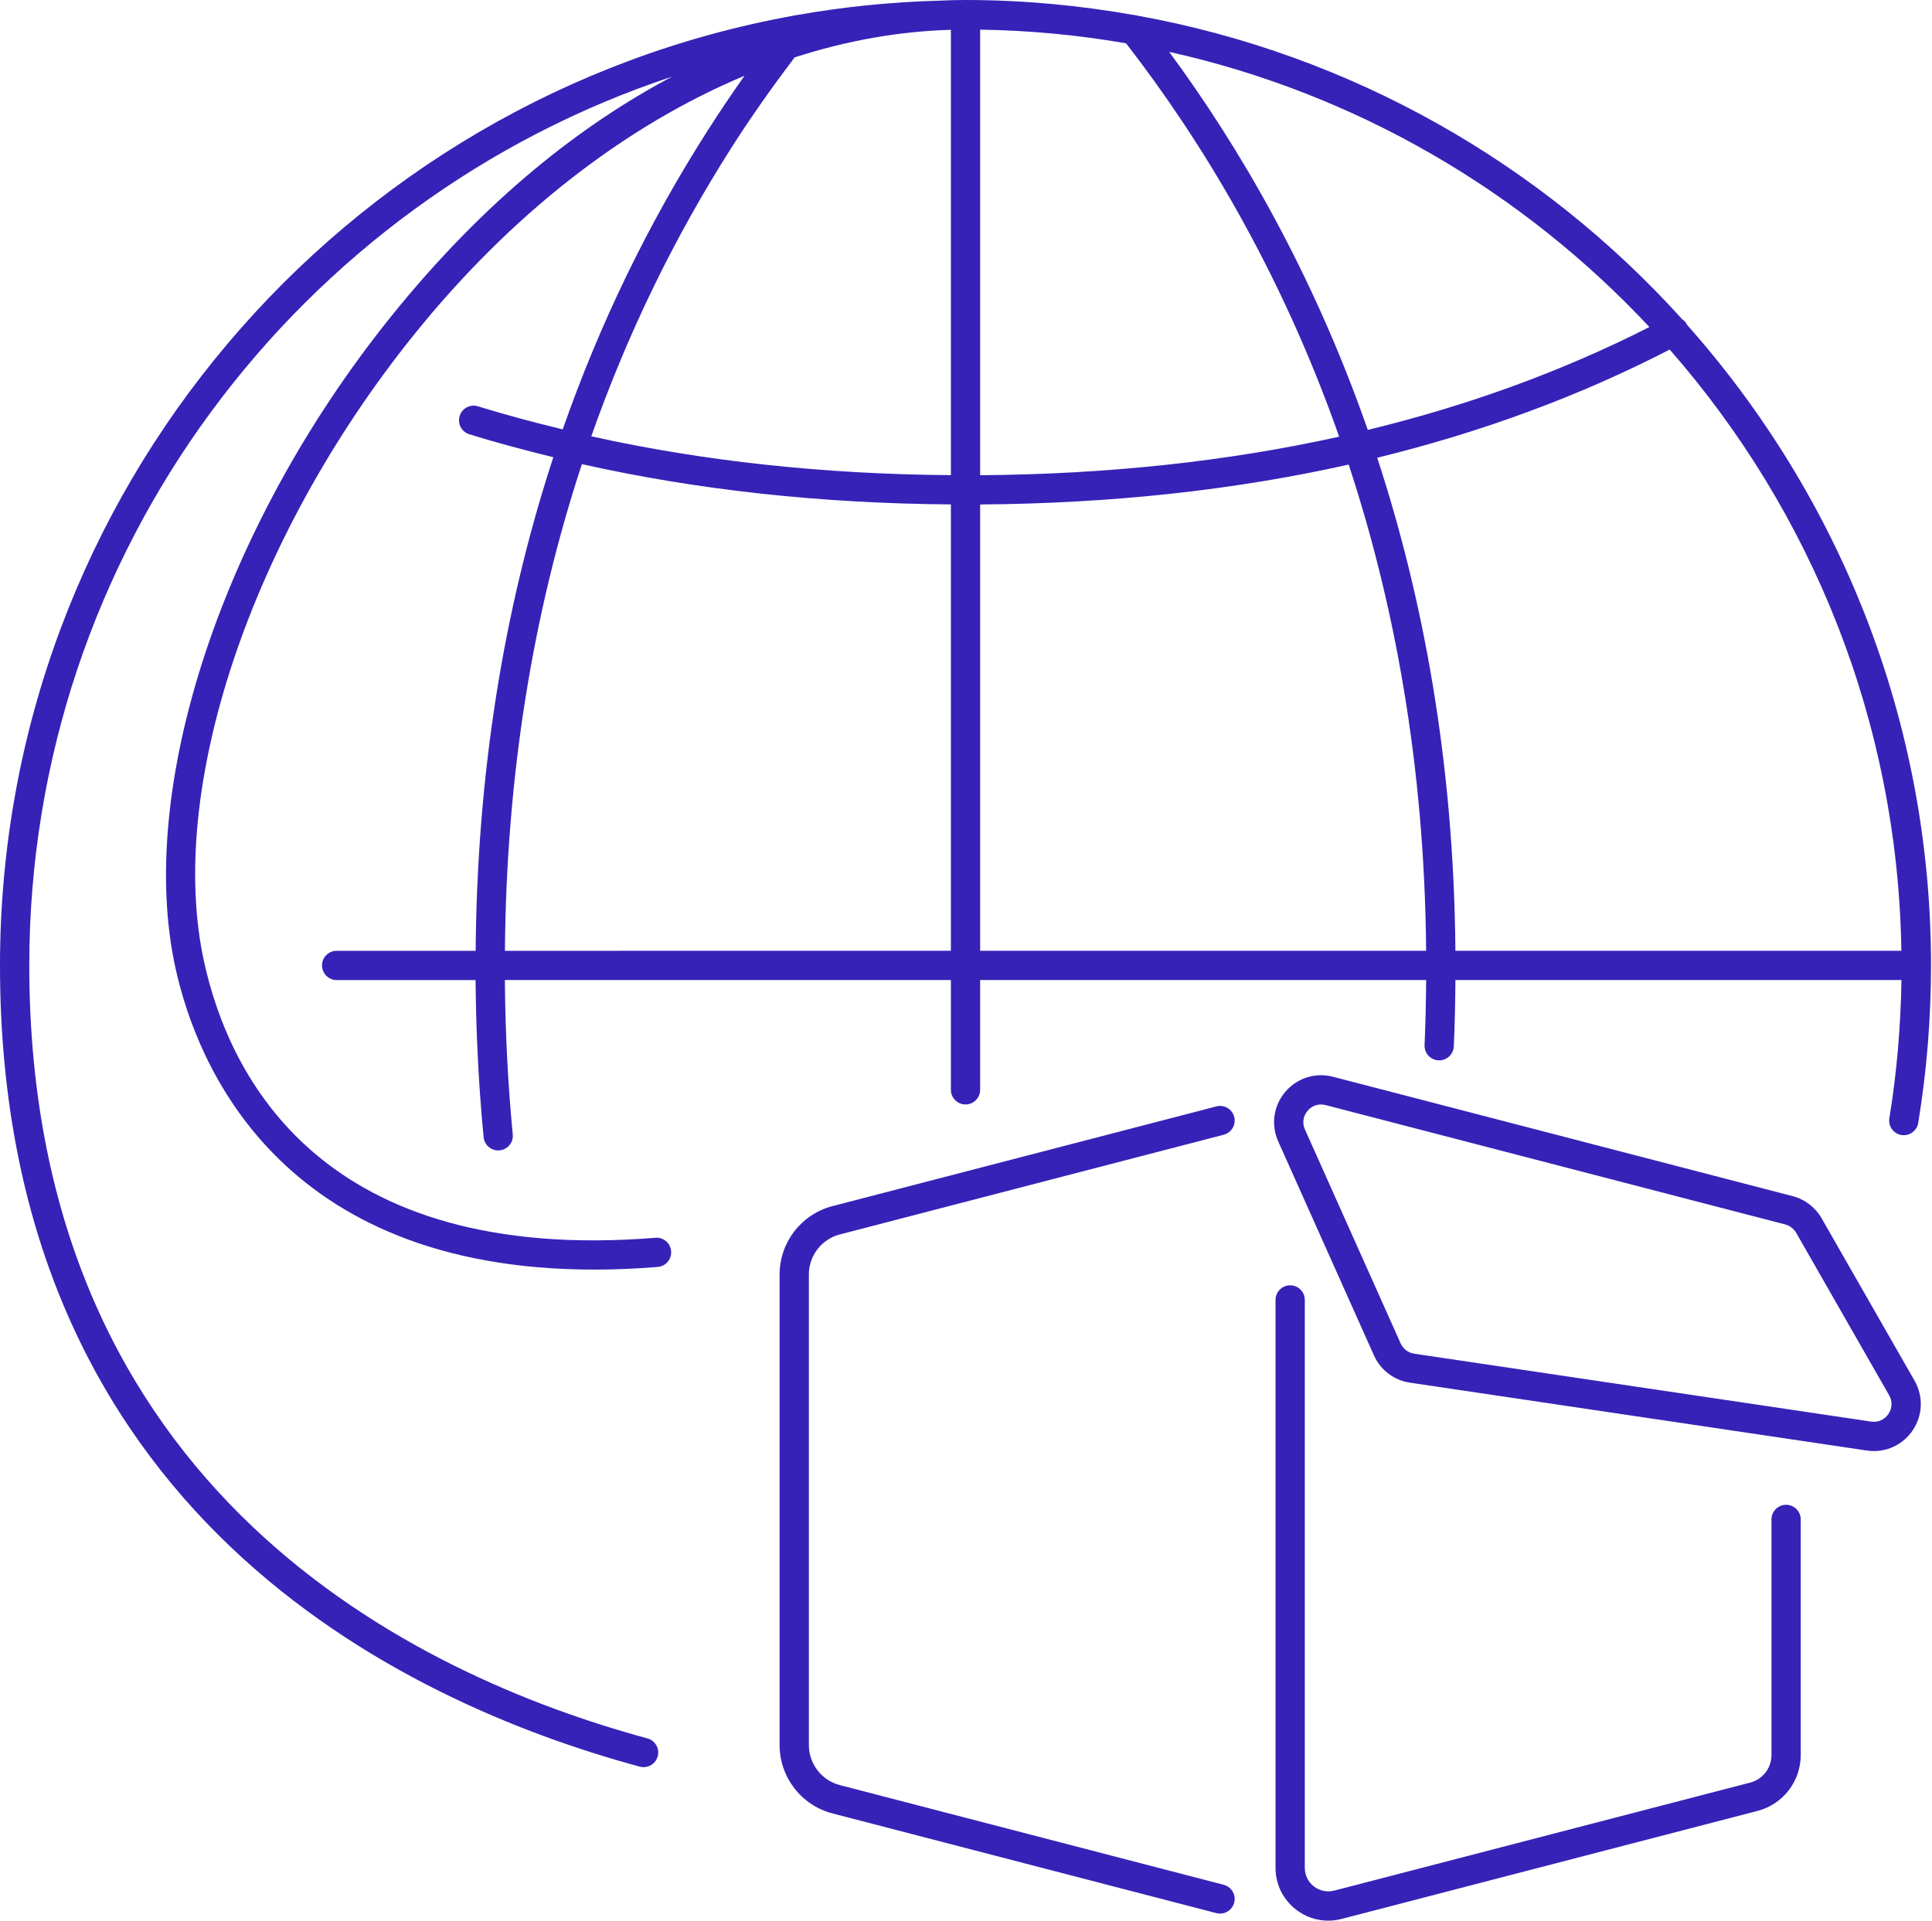
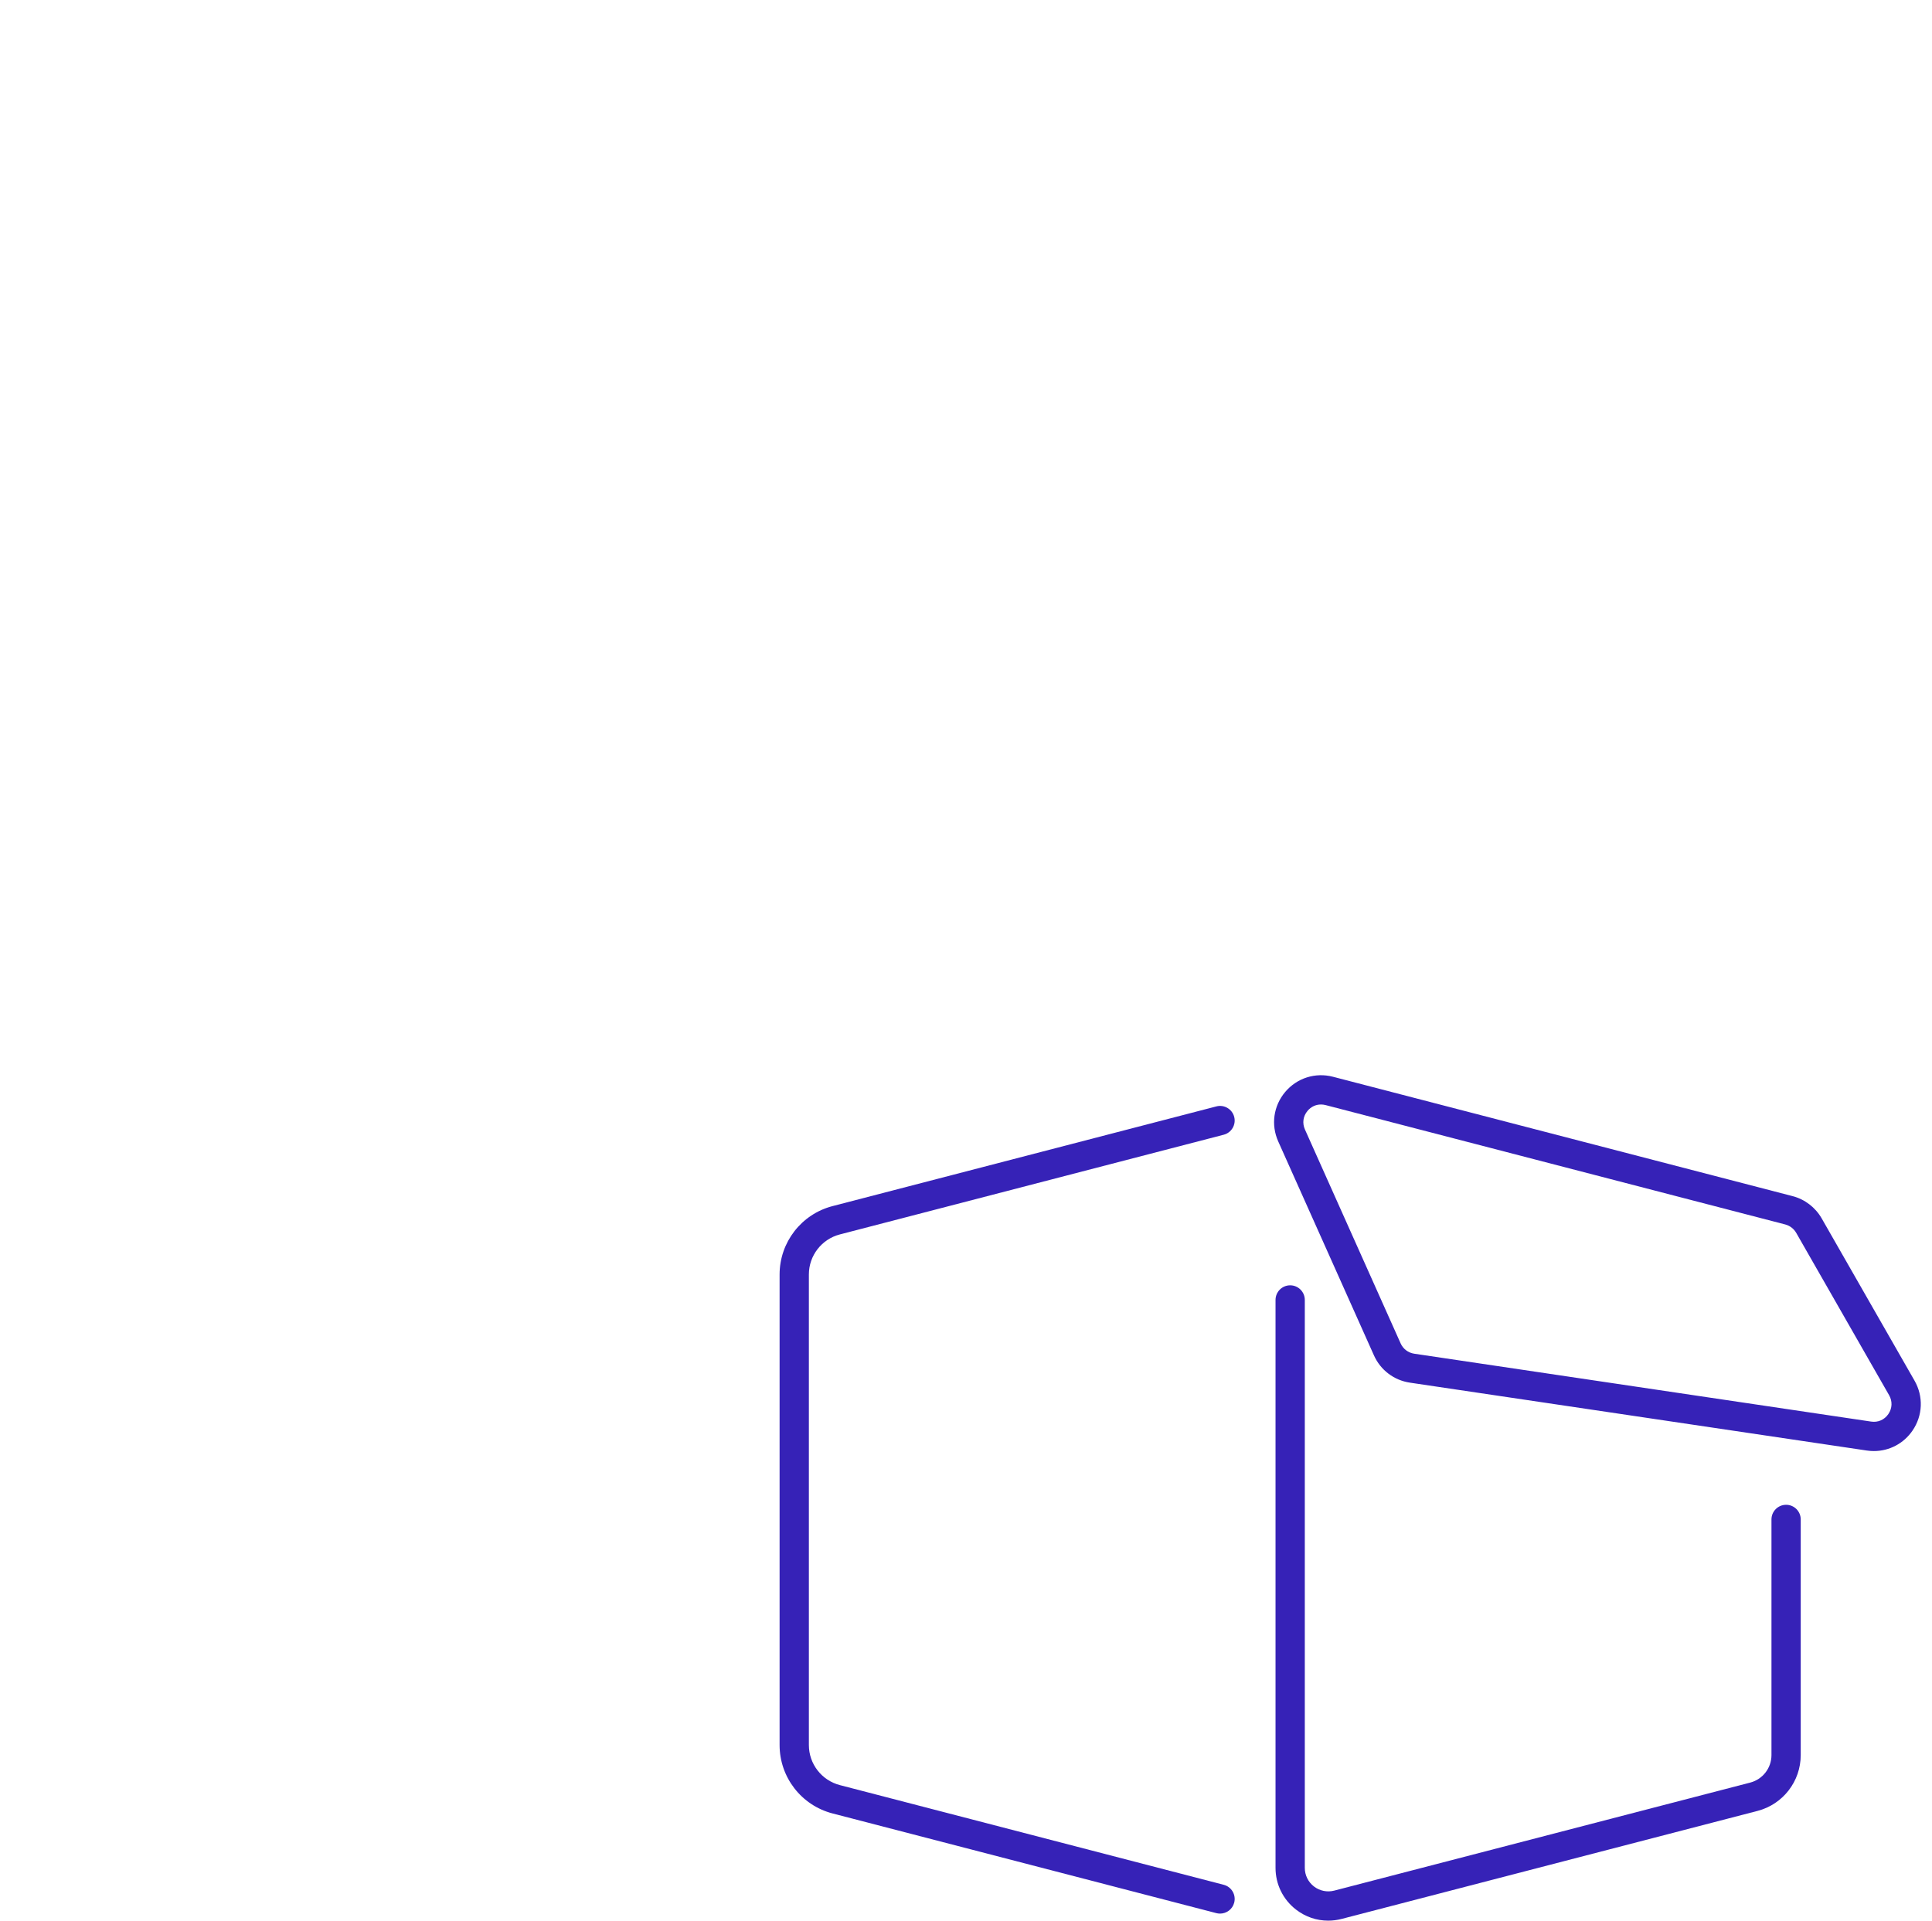
<svg xmlns="http://www.w3.org/2000/svg" width="176" height="175" viewBox="0 0 176 175" fill="none">
  <g clip-path="url(#clip0_2017_5238)">
    <path d="M165.944 110.992C165.373 109.998 164.412 109.263 163.302 108.975L121.43 98.099C119.824 97.683 118.156 98.21 117.082 99.479C116.009 100.748 115.765 102.478 116.444 103.994L125.161 123.479C125.76 124.822 126.986 125.752 128.441 125.968L170.062 132.152C170.277 132.184 170.492 132.2 170.705 132.2C172.108 132.2 173.417 131.518 174.228 130.332C175.161 128.967 175.232 127.226 174.41 125.788L165.945 110.994L165.944 110.992ZM172.025 128.827C171.668 129.351 171.082 129.611 170.452 129.514L128.832 123.33C128.284 123.248 127.82 122.898 127.594 122.391L118.877 102.904C118.617 102.323 118.706 101.687 119.118 101.202C119.434 100.827 119.87 100.626 120.337 100.626C120.476 100.626 120.618 100.644 120.76 100.68L162.632 111.556C163.049 111.666 163.413 111.943 163.628 112.318L172.093 127.112C172.408 127.663 172.382 128.304 172.024 128.828L172.025 128.827Z" fill="#3622B7" />
    <path d="M162.709 137.096C161.972 137.096 161.376 137.694 161.376 138.43V159.899C161.376 161.078 160.579 162.108 159.439 162.404L121.547 172.246C120.907 172.412 120.227 172.276 119.696 171.867C119.168 171.458 118.864 170.839 118.864 170.171V118.434C118.864 117.698 118.268 117.1 117.531 117.1C116.793 117.1 116.197 117.698 116.197 118.434V170.171C116.197 171.671 116.879 173.059 118.064 173.976C118.921 174.638 119.945 174.983 120.996 174.983C121.403 174.983 121.811 174.931 122.216 174.826L160.107 164.984C162.424 164.383 164.041 162.291 164.041 159.898V138.428C164.041 137.692 163.445 137.095 162.708 137.095L162.709 137.096Z" fill="#3622B7" />
-     <path d="M76.51 112.463L111.477 103.38C112.19 103.195 112.617 102.467 112.433 101.755C112.248 101.043 111.517 100.612 110.808 100.8L75.841 109.883C73.002 110.62 71.019 113.183 71.019 116.115V158.983C71.019 161.915 73.002 164.479 75.841 165.215L110.808 174.298C110.92 174.327 111.032 174.34 111.144 174.34C111.736 174.34 112.277 173.943 112.433 173.341C112.618 172.628 112.19 171.9 111.477 171.716L76.51 162.634C74.847 162.202 73.686 160.7 73.686 158.982V116.114C73.686 114.395 74.847 112.895 76.51 112.463Z" fill="#3622B7" />
-     <path d="M59.701 112.771C29.313 115.208 20.9 98.091 18.601 87.669C15.143 72.004 22.799 49.059 37.652 30.57C46.505 19.55 56.939 11.456 67.823 6.903C66.653 8.558 65.521 10.239 64.437 11.939C58.996 20.467 54.611 29.546 51.263 39.119C48.645 38.483 46.06 37.798 43.543 37.018C42.837 36.796 42.092 37.194 41.875 37.896C41.656 38.6 42.051 39.347 42.753 39.564C45.251 40.339 47.813 41.019 50.407 41.654C45.828 55.642 43.457 70.674 43.331 86.623H30.668C29.931 86.623 29.335 87.22 29.335 87.956C29.335 88.692 29.931 89.29 30.668 89.29H43.325C43.364 94.124 43.603 98.935 44.057 103.607C44.124 104.296 44.704 104.811 45.383 104.811C45.425 104.811 45.468 104.81 45.513 104.804C46.247 104.734 46.783 104.082 46.711 103.348C46.265 98.761 46.031 94.036 45.992 89.288H86.623V99.288C86.623 100.024 87.219 100.622 87.956 100.622C88.693 100.622 89.289 100.024 89.289 99.288V89.288H129.919C129.903 91.272 129.86 93.259 129.775 95.213C129.743 95.95 130.312 96.572 131.048 96.604C131.068 96.604 131.088 96.604 131.108 96.604C131.816 96.604 132.408 96.046 132.439 95.329C132.527 93.336 132.569 91.311 132.585 89.287H173.217C173.152 93.515 172.793 97.744 172.116 101.875C171.996 102.602 172.488 103.288 173.215 103.407C173.288 103.419 173.36 103.424 173.432 103.424C174.073 103.424 174.639 102.96 174.745 102.307C175.519 97.599 175.911 92.769 175.911 87.954C175.911 65.571 167.493 45.126 153.676 29.584C153.668 29.568 153.669 29.551 153.661 29.535C153.559 29.34 153.405 29.195 153.236 29.078C140.461 14.93 123.161 4.96 103.645 1.43C103.547 1.403 103.452 1.38 103.351 1.376C98.348 0.49 93.209 0 87.956 0C87.213 0 86.417 0.02 85.581 0.06C81.152 0.179 76.805 0.624 72.561 1.378C72.46 1.382 72.367 1.403 72.269 1.43C31.231 8.854 0 44.814 0 87.956C0 137.72 36.513 155.051 58.279 160.952C58.396 160.983 58.513 160.999 58.629 160.999C59.216 160.999 59.755 160.608 59.915 160.013C60.108 159.303 59.688 158.569 58.977 158.377C37.948 152.676 2.668 135.945 2.668 87.956C2.667 50.258 27.261 18.215 61.24 6.976C53.087 11.283 44.231 18.122 35.573 28.899C20.241 47.983 12.375 71.832 15.996 88.243C17.879 96.771 25.309 115.667 54.121 115.667C55.963 115.667 57.895 115.59 59.915 115.427C60.649 115.368 61.196 114.725 61.137 113.991C61.079 113.257 60.444 112.704 59.701 112.768V112.771ZM66.685 13.372C68.463 10.586 70.391 7.871 72.385 5.231C77.108 3.703 81.881 2.851 86.623 2.715V43.289C75.095 43.204 64.117 42.028 53.865 39.751C57.135 30.46 61.405 21.651 66.685 13.372ZM102.583 3.948C109.28 12.586 116.609 24.471 121.995 39.784C111.808 42.04 100.881 43.211 89.289 43.295V2.7C93.815 2.77 98.252 3.196 102.583 3.948ZM45.997 86.623C46.124 70.885 48.475 56.066 53.009 42.285C63.532 44.645 74.795 45.868 86.623 45.955V86.621L45.997 86.623ZM89.289 45.96C101.185 45.875 112.403 44.666 122.861 42.325C126.989 54.864 129.776 69.603 129.917 86.621H89.289V45.96ZM173.209 86.621H132.583C132.441 69.383 129.632 54.438 125.461 41.703C135.008 39.367 143.907 36.079 152.105 31.846C164.976 46.543 172.885 65.674 173.209 86.621ZM150.255 29.795C142.353 33.81 133.787 36.938 124.603 39.168C119.58 24.792 112.873 13.356 106.511 4.726C123.573 8.527 138.72 17.447 150.255 29.795Z" fill="#3622B7" />
+     <path d="M76.51 112.463L111.477 103.38C112.19 103.195 112.617 102.467 112.433 101.755C112.248 101.043 111.517 100.612 110.808 100.8L75.841 109.883C73.002 110.62 71.019 113.183 71.019 116.115V158.983C71.019 161.915 73.002 164.479 75.841 165.215L110.808 174.298C110.92 174.327 111.032 174.34 111.144 174.34C111.736 174.34 112.277 173.943 112.433 173.341C112.618 172.628 112.19 171.9 111.477 171.716L76.51 162.634C74.847 162.202 73.686 160.7 73.686 158.982V116.114C73.686 114.395 74.847 112.895 76.51 112.463" fill="#3622B7" />
  </g>
  <defs>
    <clipPath id="clip0_2017_5238">
      <rect width="175.911" height="174.985" fill="white" />
    </clipPath>
  </defs>
</svg>